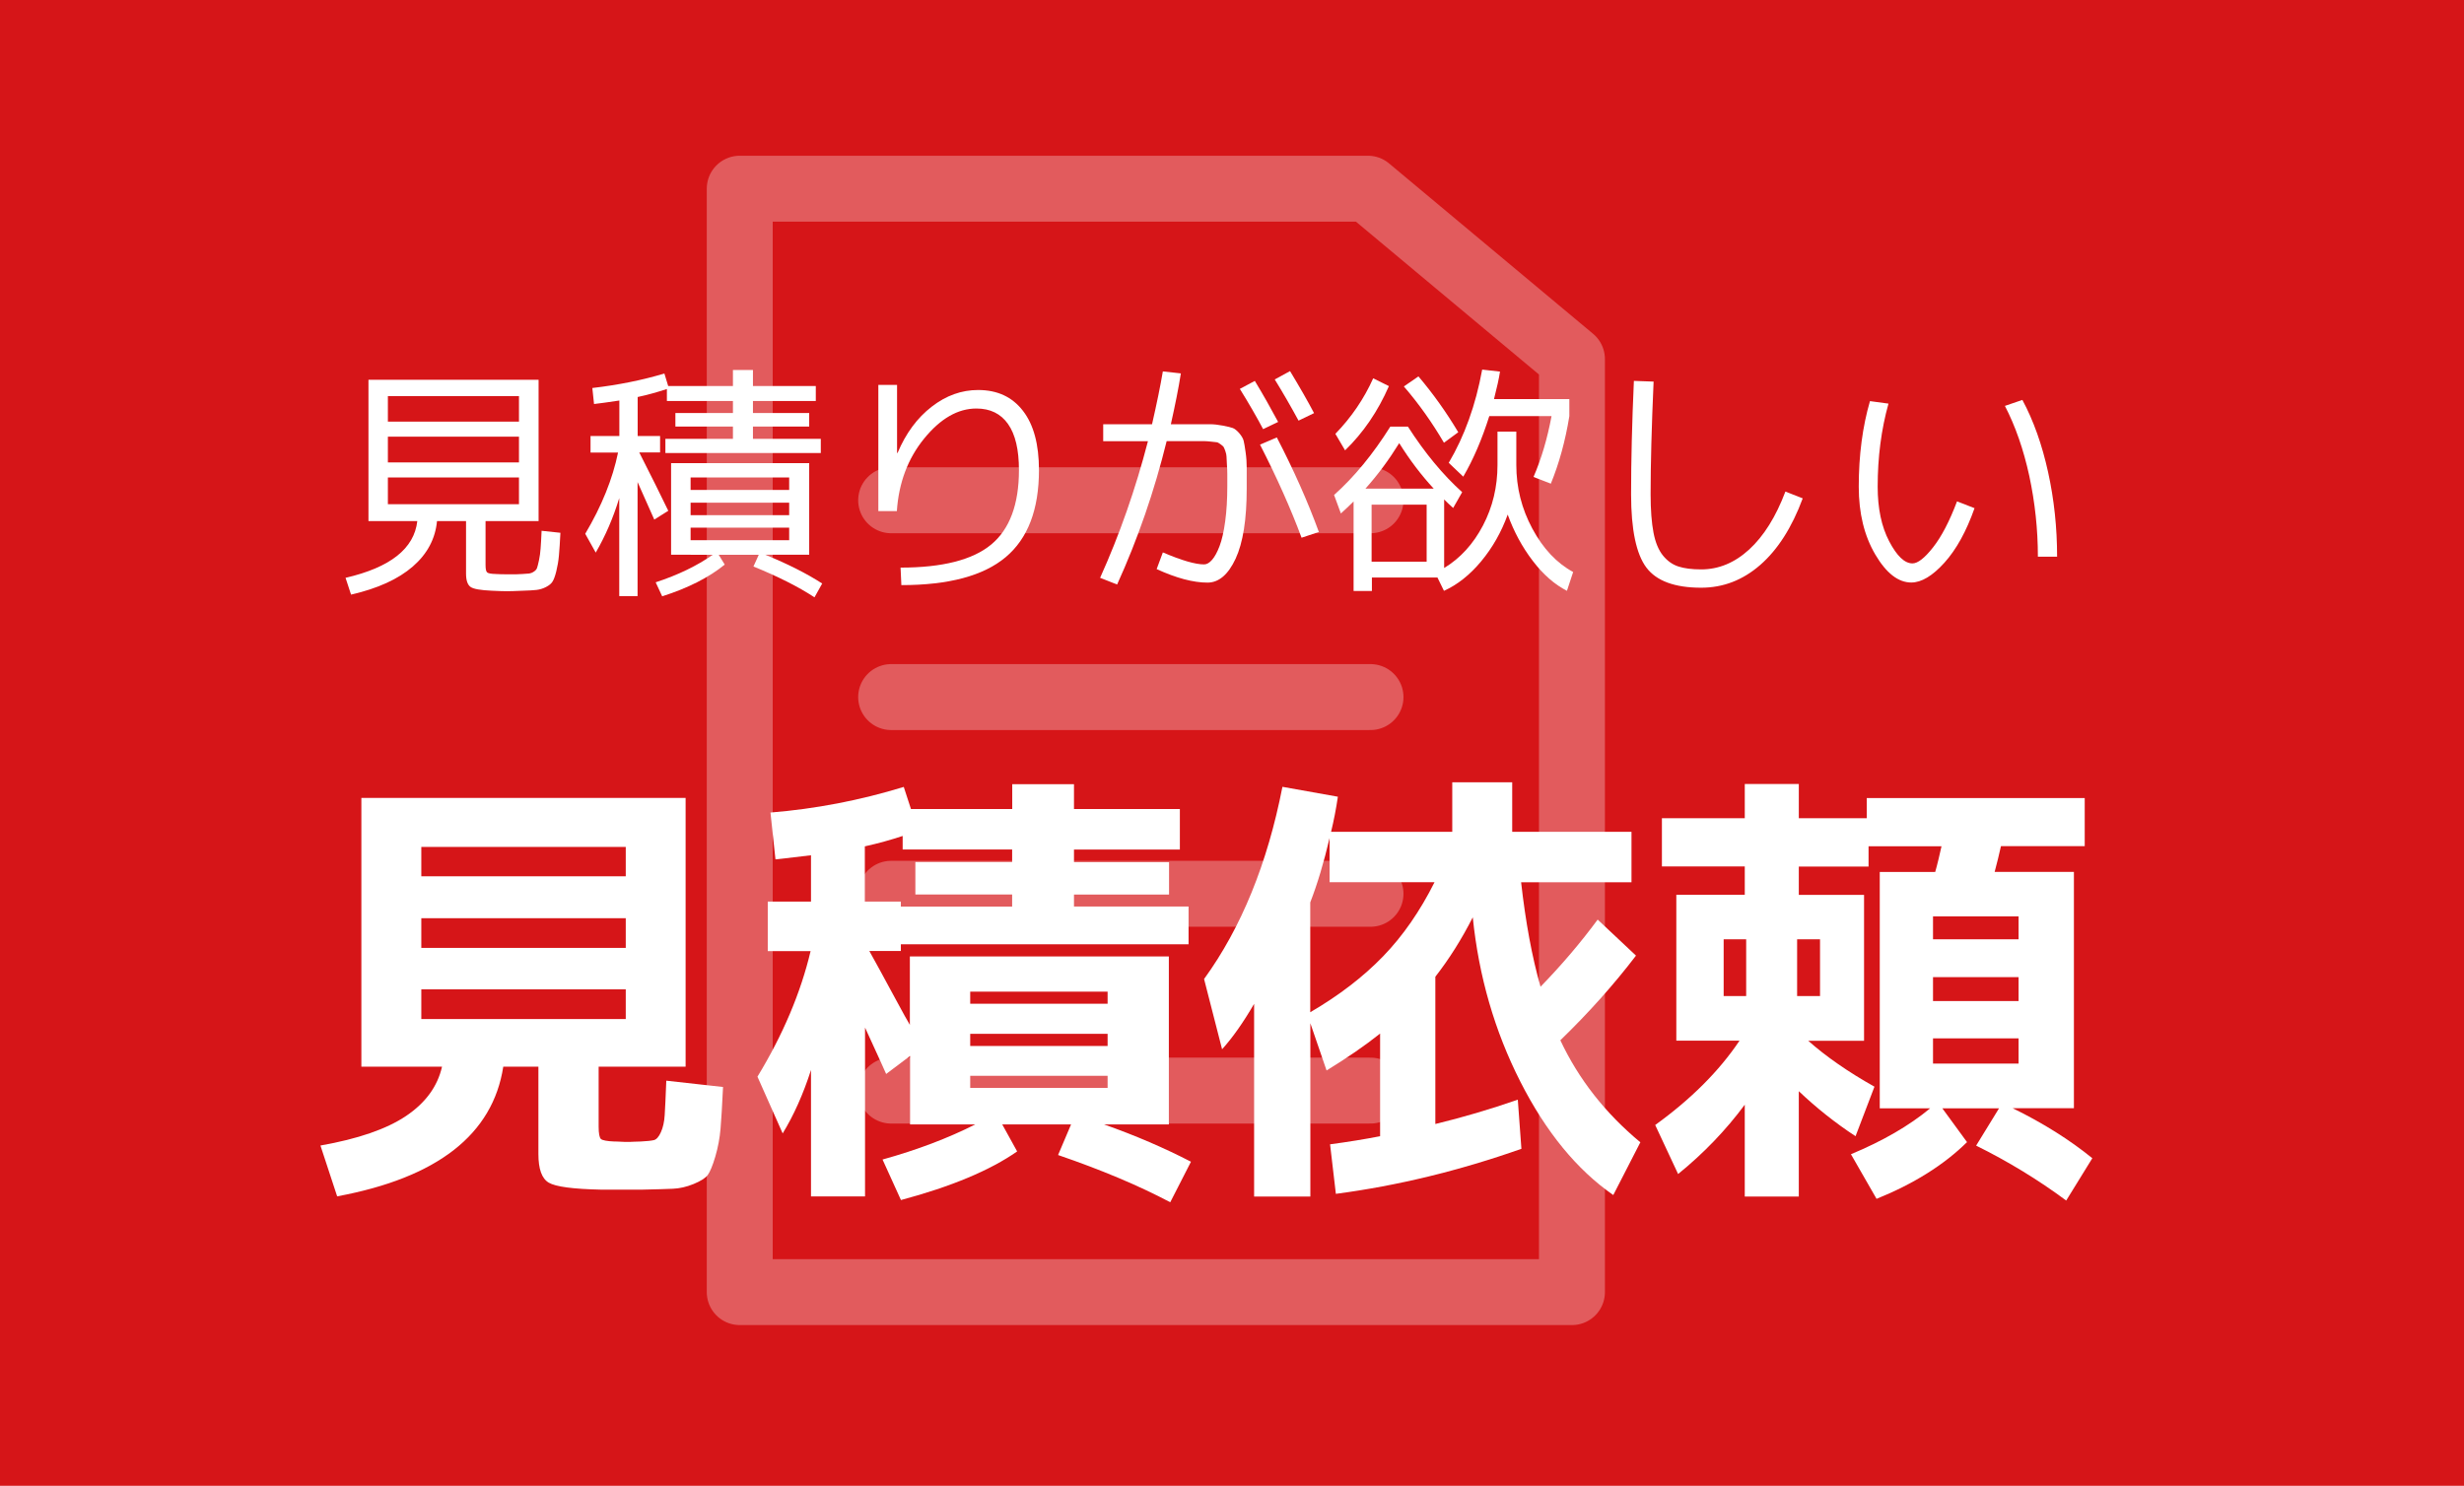
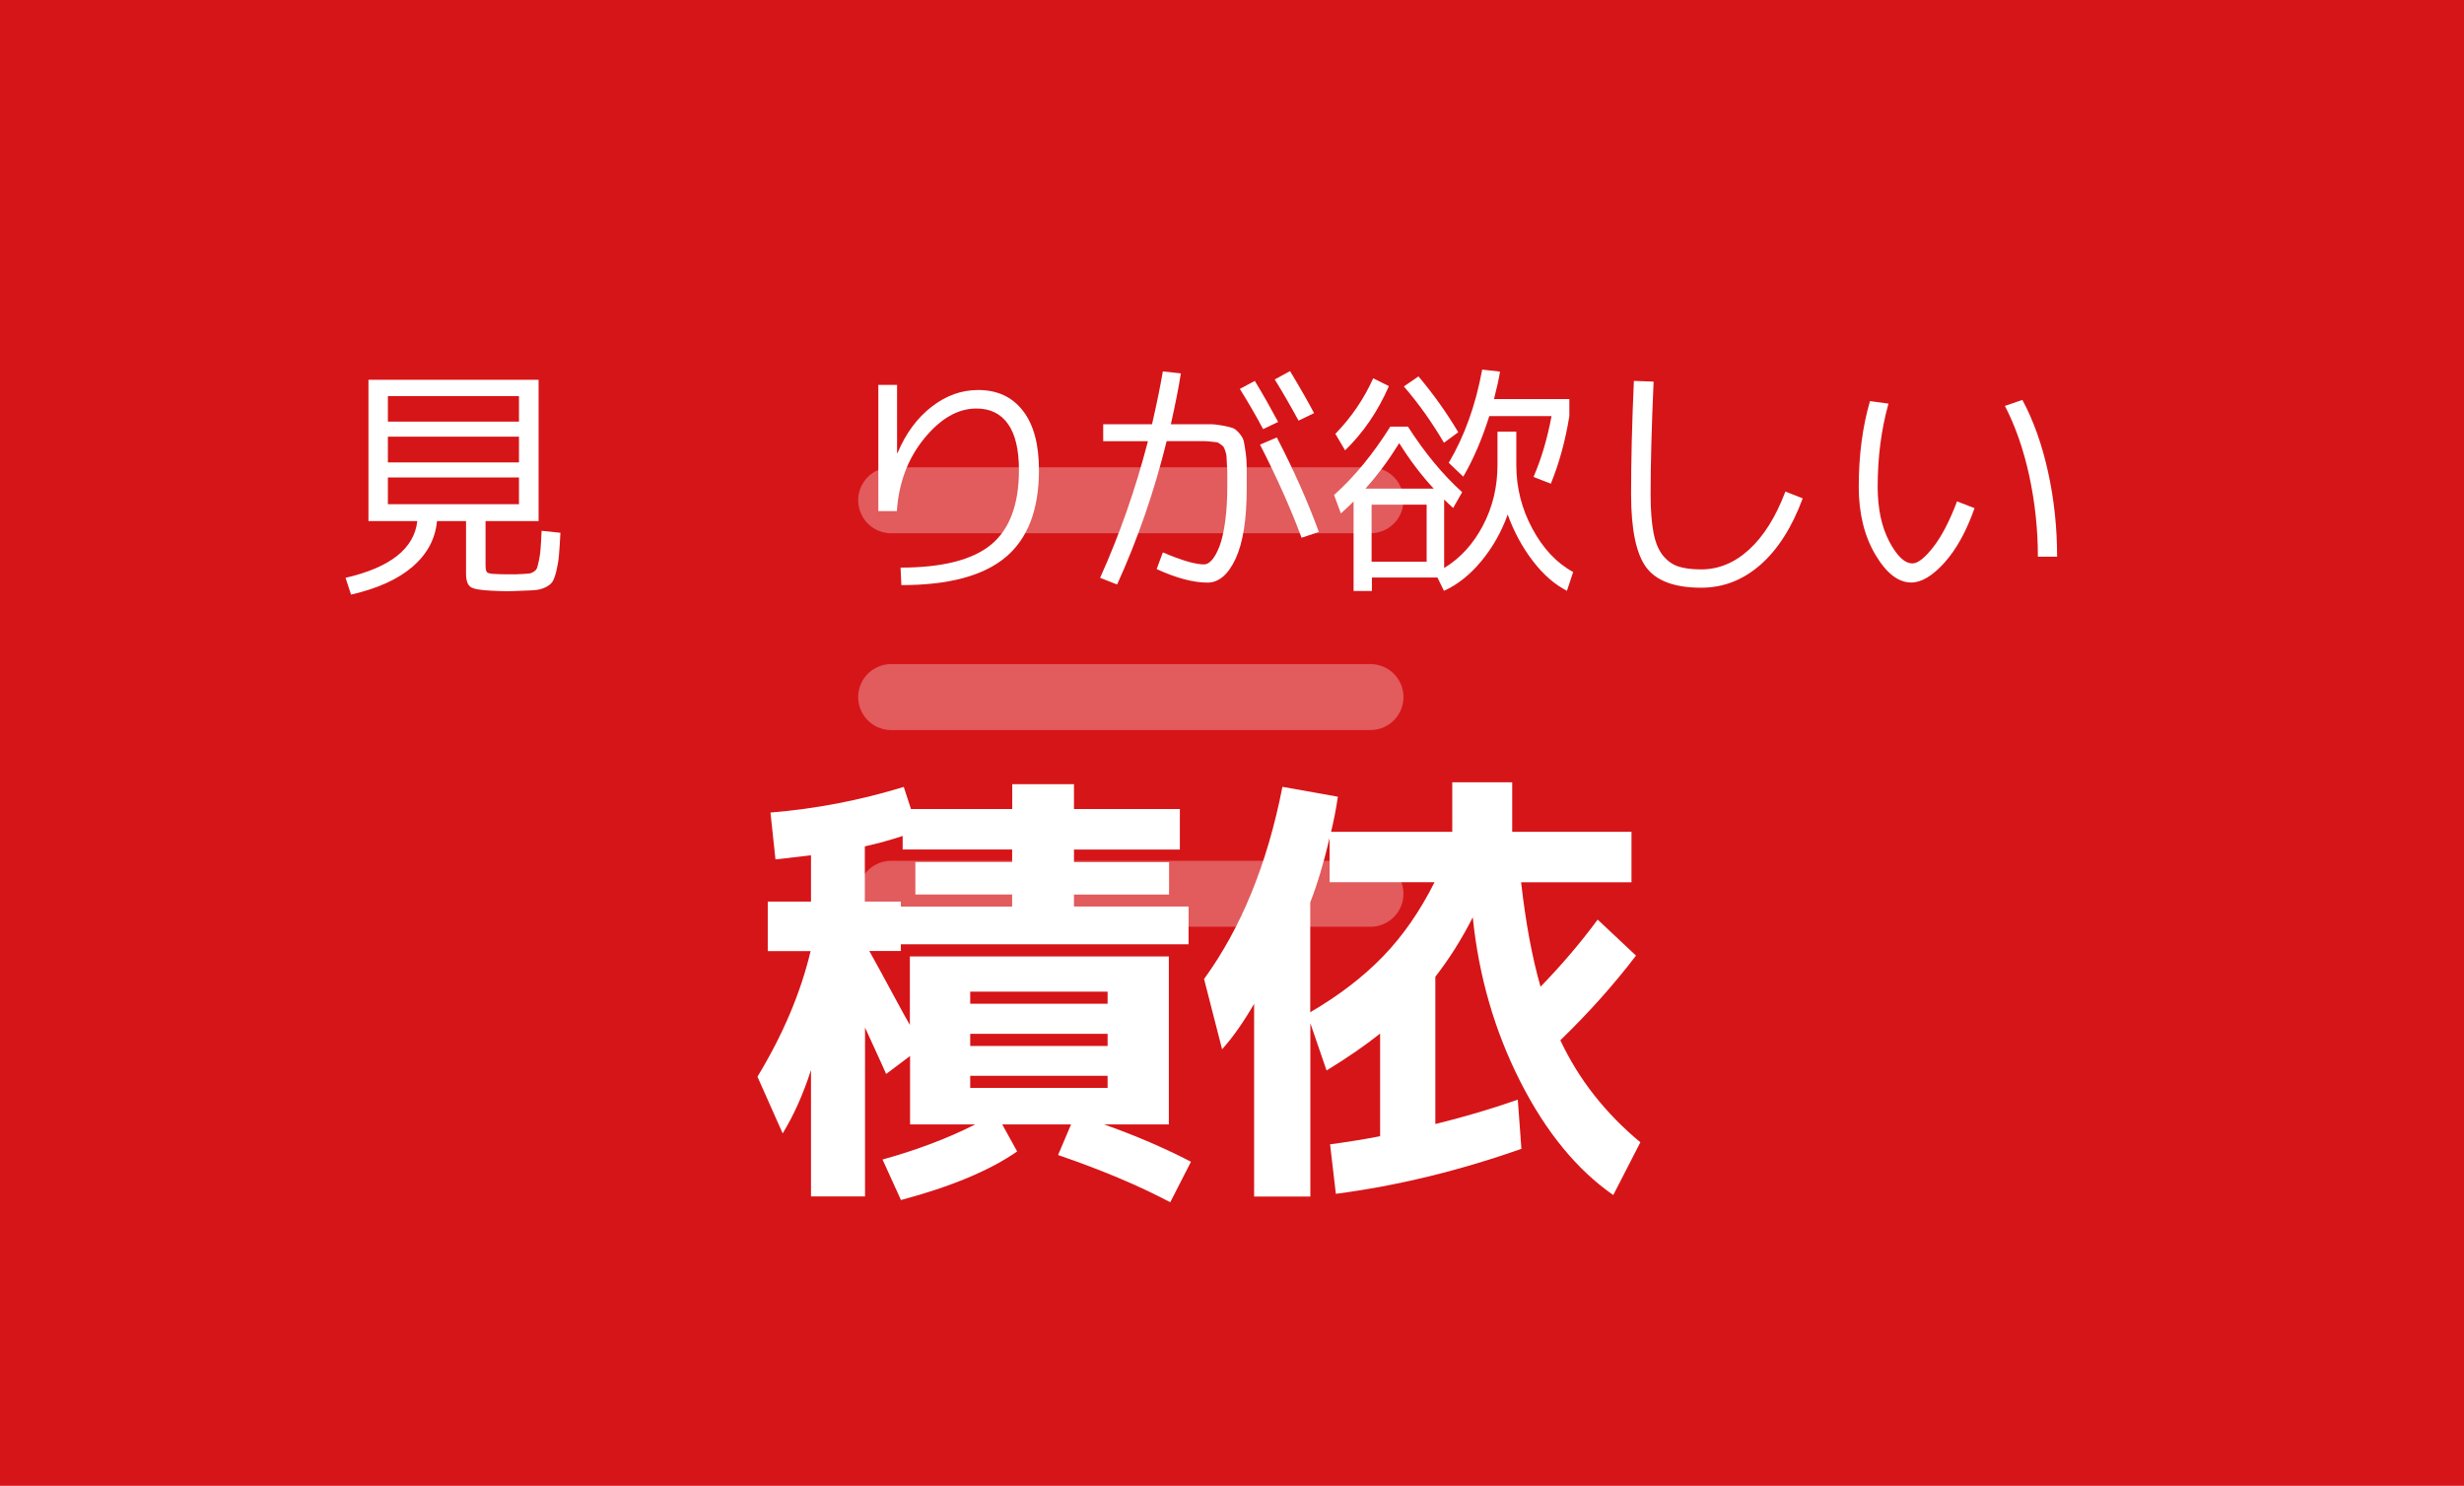
<svg xmlns="http://www.w3.org/2000/svg" id="_レイヤー_2" width="246.22" height="148.5" viewBox="0 0 246.22 148.5">
  <defs>
    <style>.cls-1{fill:#d61518;}.cls-1,.cls-2{stroke-width:0px;}.cls-3{fill:none;opacity:.3;stroke:#fff;stroke-linecap:round;stroke-linejoin:round;stroke-width:6.59px;}.cls-2{fill:#fff;}</style>
  </defs>
  <g id="_レイヤー_4">
    <rect class="cls-1" width="246.22" height="148.5" />
    <path class="cls-2" d="M49.54,57.37c.28.02.71.03,1.28.03.62,0,1.08,0,1.38-.03.32-.02.55-.03.69-.05s.3-.08.46-.19c.17-.11.27-.23.32-.38.05-.14.11-.4.19-.76.08-.37.13-.76.16-1.17.03-.42.07-1.01.1-1.77l1.88.2c-.05.98-.1,1.75-.15,2.29-.05.54-.14,1.06-.26,1.55s-.25.84-.38,1.04c-.12.2-.34.38-.65.54-.31.16-.62.25-.94.29s-.77.06-1.38.08c-.7.03-1.23.05-1.6.05-.33,0-.83-.02-1.5-.05-1.12-.05-1.83-.17-2.12-.38s-.45-.64-.45-1.33v-5.25h-2.9c-.17,1.77-.97,3.28-2.42,4.54-1.45,1.26-3.51,2.2-6.17,2.81l-.55-1.68c4.47-1.03,6.86-2.92,7.17-5.67h-4.88v-14.12h17v14.12h-5.3v4.4c0,.38.05.62.15.72s.39.16.88.17ZM38.76,42.14h13.1v-2.55h-13.1v2.55ZM38.76,43.64v2.58h13.1v-2.58h-13.1ZM38.76,47.72v2.67h13.1v-2.67h-13.1Z" />
-     <path class="cls-2" d="M65.96,43.57v1.65h-2.08c1.18,2.33,2.15,4.27,2.9,5.83l-1.4.88c-.68-1.55-1.24-2.8-1.67-3.75v11.4h-1.83v-9.8c-.6,1.97-1.38,3.78-2.35,5.45l-1.05-1.88c1.65-2.78,2.74-5.49,3.28-8.12h-2.75v-1.65h2.88v-3.55c-1.1.17-1.94.28-2.53.35l-.17-1.6c2.57-.3,4.97-.78,7.2-1.45l.38,1.25h6.47v-1.6h2v1.6h6.28v1.5h-6.28v1.2h5.62v1.35h-5.62v1.23h6.78v1.42h-15.53v-1.42h6.75v-1.23h-5.75v-1.35h5.75v-1.2h-6.6v-1.2c-1,.33-1.98.6-2.92.8v3.9h2.25ZM69.01,55.44h-1.95v-9.15h13.8v9.15h-4.4c2.25.92,4.15,1.88,5.7,2.88l-.77,1.38c-1.63-1.07-3.67-2.09-6.1-3.08l.53-1.17h-4l.6.98c-1.57,1.28-3.65,2.34-6.25,3.17l-.65-1.4c2.23-.73,4.13-1.65,5.7-2.75h-2.2ZM69.01,48.97h9.85v-1.25h-9.85v1.25ZM69.01,50.24v1.25h9.85v-1.25h-9.85ZM69.01,52.74v1.25h9.85v-1.25h-9.85Z" />
    <path class="cls-2" d="M87.76,38.47h1.88v6.8h.05c.83-1.97,1.97-3.51,3.41-4.62,1.44-1.12,2.99-1.67,4.64-1.67,1.92,0,3.41.69,4.48,2.08,1.07,1.38,1.6,3.36,1.6,5.92,0,3.95-1.11,6.85-3.33,8.71-2.22,1.86-5.69,2.79-10.42,2.79l-.08-1.75c4.18,0,7.2-.77,9.05-2.3,1.85-1.53,2.78-4.02,2.78-7.45,0-2.03-.36-3.57-1.09-4.6-.72-1.03-1.78-1.55-3.16-1.55-1.85,0-3.59,1-5.22,3-1.63,2-2.54,4.42-2.73,7.25h-1.85v-12.6Z" />
    <path class="cls-2" d="M110.24,44.07v-1.67h4.88c.47-2.05.83-3.81,1.08-5.28l1.8.2c-.23,1.47-.57,3.16-1,5.08h3.9c.4,0,.83.05,1.3.14s.8.17.99.24.4.24.64.51c.23.27.38.52.44.75.06.22.12.61.2,1.16s.11,1.06.11,1.54v2.09c0,3.08-.37,5.42-1.11,7.01-.74,1.59-1.68,2.39-2.81,2.39-1.42,0-3.11-.45-5.08-1.35l.62-1.67c1.87.8,3.24,1.2,4.12,1.2.27,0,.53-.15.8-.46.27-.31.52-.77.75-1.38.23-.61.42-1.43.56-2.47.14-1.04.21-2.21.21-3.51v-1.22c0-.25-.01-.57-.04-.96-.02-.39-.04-.65-.04-.79s-.04-.32-.12-.55c-.08-.23-.15-.38-.19-.43-.04-.05-.14-.13-.3-.25-.16-.12-.28-.18-.38-.19-.09,0-.28-.03-.55-.06-.28-.03-.5-.05-.68-.05h-3.76c-1.23,5-2.88,9.78-4.95,14.33l-1.7-.67c1.95-4.32,3.54-8.87,4.78-13.65h-4.48ZM123.89,38.87l1.5-.8c.82,1.35,1.59,2.72,2.33,4.1l-1.5.72c-.65-1.23-1.43-2.58-2.33-4.03ZM130.06,53.74c-1.07-2.88-2.45-5.98-4.15-9.3l1.68-.72c1.7,3.28,3.1,6.43,4.2,9.45l-1.72.57ZM127.39,37.92l1.52-.83c.98,1.62,1.78,3.02,2.4,4.2l-1.55.75c-.77-1.42-1.56-2.79-2.38-4.12Z" />
    <path class="cls-2" d="M138.91,42.64h1.78c1.7,2.65,3.51,4.83,5.42,6.55l-.9,1.58c-.12-.1-.28-.25-.49-.45-.21-.2-.35-.33-.41-.4v6.85c1.62-.98,2.91-2.4,3.88-4.25s1.45-3.87,1.45-6.05v-3.33h1.88v3.33c0,2.25.53,4.37,1.6,6.36,1.07,1.99,2.42,3.44,4.08,4.34l-.62,1.88c-1.23-.63-2.38-1.63-3.42-3-1.05-1.37-1.88-2.91-2.5-4.62-.63,1.75-1.52,3.31-2.65,4.67s-2.38,2.35-3.72,2.95l-.65-1.33h-6.55v1.35h-1.83v-8.95c-.4.4-.83.8-1.27,1.2l-.68-1.85c2.02-1.8,3.89-4.08,5.62-6.83ZM138.79,38.59c-1.1,2.52-2.56,4.66-4.38,6.42l-.97-1.65c1.6-1.65,2.86-3.5,3.78-5.55l1.57.78ZM136.44,48.84h6.83c-1.25-1.35-2.4-2.87-3.45-4.55-1.02,1.65-2.14,3.17-3.38,4.55ZM137.06,56.14h5.5v-5.7h-5.5v5.7ZM140.29,38.62l1.45-1c1.47,1.73,2.79,3.59,3.98,5.58l-1.43,1.05c-1.17-2-2.5-3.88-4-5.62ZM144.76,46.27c1.58-2.67,2.7-5.78,3.35-9.33l1.78.2c-.1.67-.3,1.58-.6,2.75h7.53v1.7c-.4,2.47-1.02,4.72-1.85,6.75l-1.73-.67c.78-1.8,1.38-3.83,1.8-6.08h-6.22c-.72,2.28-1.58,4.3-2.6,6.05l-1.45-1.38Z" />
    <path class="cls-2" d="M165.24,38.12c-.2,4.52-.3,8.28-.3,11.28,0,1.57.1,2.85.29,3.84.19.99.51,1.75.95,2.29s.95.9,1.54,1.09c.58.19,1.34.29,2.27.29,1.75,0,3.35-.66,4.8-1.99,1.45-1.33,2.66-3.25,3.62-5.79l1.73.68c-1.08,2.92-2.5,5.13-4.24,6.65-1.74,1.52-3.71,2.28-5.91,2.28-2.63,0-4.46-.67-5.47-2.01s-1.53-3.78-1.53-7.31c0-3.35.09-7.13.28-11.35l1.97.07Z" />
    <path class="cls-2" d="M188.71,40.34c-.72,2.58-1.08,5.35-1.08,8.3,0,2.17.38,3.99,1.15,5.46.77,1.47,1.54,2.21,2.33,2.21.53,0,1.22-.54,2.06-1.61s1.64-2.6,2.39-4.59l1.75.68c-.82,2.32-1.82,4.13-3.01,5.45s-2.3,1.98-3.31,1.98c-1.3,0-2.5-.93-3.6-2.8-1.1-1.87-1.65-4.12-1.65-6.78,0-3.15.38-6,1.12-8.55l1.85.25ZM200.34,40.57l1.75-.6c1.12,2.08,1.97,4.49,2.57,7.22.6,2.73.9,5.55.9,8.45h-1.92c0-2.73-.29-5.42-.86-8.08-.58-2.65-1.39-4.98-2.44-7Z" />
-     <path class="cls-2" d="M61.4,114.09c.12,0,.33,0,.63.02.3.02.51.02.63.02.18,0,.41,0,.7-.02.28-.01.5-.02.65-.02.63-.03,1.07-.08,1.33-.14.25-.06.49-.32.7-.79.21-.46.34-1.04.38-1.71s.1-1.82.16-3.44l5.67.63c-.09,1.86-.17,3.26-.25,4.18-.08.93-.25,1.85-.52,2.77-.27.92-.53,1.53-.76,1.85-.24.31-.71.61-1.42.9s-1.39.44-2.05.47c-.66.03-1.68.06-3.06.09h-4.14c-2.79-.06-4.53-.29-5.22-.7s-1.03-1.36-1.03-2.86v-8.73h-3.51c-1.05,6.78-6.58,11.1-16.6,12.96l-1.67-5.08c3.75-.66,6.6-1.64,8.55-2.95s3.15-2.95,3.6-4.93h-8.06v-26.86h32.4v26.86h-8.69v5.99c0,.69.08,1.1.23,1.24.15.13.6.22,1.35.25ZM42.1,87.58h20.43v-2.93h-20.43v2.93ZM42.1,91.77v2.97h20.43v-2.97h-20.43ZM42.1,98.88v2.97h20.43v-2.97h-20.43Z" />
    <path class="cls-2" d="M107.3,90.6h11.47v3.78h-28.75v.67h-3.15c.57,1.02,1.36,2.46,2.36,4.32,1,1.86,1.57,2.88,1.69,3.06v-6.84h25.88v16.79h-6.48c3.15,1.11,6.04,2.36,8.69,3.73l-2.07,4.05c-3.18-1.68-6.92-3.25-11.21-4.72l1.3-3.06h-6.88l1.49,2.7c-2.7,1.89-6.57,3.51-11.61,4.86l-1.84-4.05c3.45-.96,6.54-2.13,9.27-3.51h-6.52v-6.84l-2.39,1.8c-.06-.15-.76-1.7-2.11-4.64v16.88h-5.4v-12.64c-.78,2.43-1.73,4.54-2.83,6.34l-2.52-5.67c2.55-4.2,4.32-8.38,5.31-12.55h-4.28v-4.95h4.32v-4.63c-2.28.27-3.46.41-3.55.41l-.5-4.68c4.47-.36,8.91-1.21,13.32-2.56l.72,2.21h10.12v-2.48h6.17v2.48h10.58v4.05h-10.58v1.26h9.5v3.24h-9.5v1.21ZM86.42,84.57v5.54h3.6v.5h11.12v-1.21h-9.67v-3.24h9.67v-1.26h-10.94v-1.35c-1.17.39-2.43.74-3.78,1.04ZM96.95,100.32h13.73v-1.21h-13.73v1.21ZM96.95,103.33v1.21h13.73v-1.21h-13.73ZM96.95,107.52v1.21h13.73v-1.21h-13.73Z" />
    <path class="cls-2" d="M163.91,114.18l-2.7,5.26c-3.63-2.52-6.73-6.3-9.29-11.34-2.56-5.04-4.15-10.51-4.75-16.42-1.11,2.19-2.36,4.17-3.74,5.94v14.72c2.73-.66,5.47-1.47,8.24-2.43l.36,4.91c-6.21,2.19-12.39,3.69-18.54,4.5l-.58-4.95c1.8-.24,3.46-.51,5-.81v-10.26c-1.5,1.2-3.29,2.43-5.35,3.69l-1.62-4.72v17.32h-5.62v-19.26c-1.08,1.86-2.15,3.38-3.2,4.54l-1.8-7.02c3.72-5.13,6.33-11.54,7.83-19.21l5.54.99c-.18,1.23-.41,2.4-.68,3.51h12.11v-4.95h5.99v4.95h11.92v5.04h-11.03c.45,3.99,1.09,7.47,1.94,10.44,2.1-2.16,4-4.39,5.71-6.71l3.83,3.6c-2.22,2.91-4.74,5.73-7.56,8.46,1.83,3.9,4.5,7.3,8.01,10.21ZM143.35,88.17h-10.49v-4.41c-.57,2.43-1.21,4.58-1.93,6.43v10.98c2.88-1.68,5.31-3.55,7.29-5.6,1.98-2.05,3.69-4.52,5.13-7.4Z" />
-     <path class="cls-2" d="M173.81,104.01h-6.3v-14.58h6.84v-2.83h-8.28v-4.82h8.28v-3.42h5.4v3.42h6.79v-2.02h21.78v4.81h-8.37c-.18.81-.39,1.67-.63,2.57h7.92v23.62h-6.12c3.06,1.5,5.71,3.17,7.96,5l-2.61,4.23c-2.79-2.07-5.79-3.9-9-5.49l2.29-3.73h-5.67l2.47,3.38c-2.31,2.28-5.33,4.17-9.04,5.67l-2.56-4.46c3.18-1.32,5.82-2.85,7.92-4.59h-5.04v-23.62h5.54c.09-.3.2-.74.34-1.31.14-.57.23-.99.29-1.26h-7.29v2.03h-6.97v2.83h6.52v14.58h-5.58c1.8,1.59,4,3.12,6.62,4.59l-1.89,4.95c-2.01-1.32-3.9-2.82-5.67-4.5v10.53h-5.4v-9.18c-1.89,2.55-4.11,4.86-6.66,6.93l-2.29-4.9c3.57-2.58,6.38-5.38,8.42-8.42ZM172.24,99.55h2.25v-5.67h-2.25v5.67ZM181.87,99.55v-5.67h-2.29v5.67h2.29ZM201.71,93.88v-2.29h-8.55v2.29h8.55ZM193.16,100.05h8.55v-2.39h-8.55v2.39ZM193.16,106.3h8.55v-2.52h-8.55v2.52Z" />
-     <polygon class="cls-3" points="157.08 35.89 157.08 129.14 73.92 129.14 73.92 18.86 136.69 18.86 157.08 35.89" />
    <line class="cls-3" x1="89.05" y1="50" x2="136.95" y2="50" />
    <line class="cls-3" x1="89.05" y1="69.67" x2="136.95" y2="69.67" />
    <line class="cls-3" x1="89.05" y1="89.33" x2="136.95" y2="89.33" />
-     <line class="cls-3" x1="89.05" y1="109" x2="136.95" y2="109" />
  </g>
</svg>